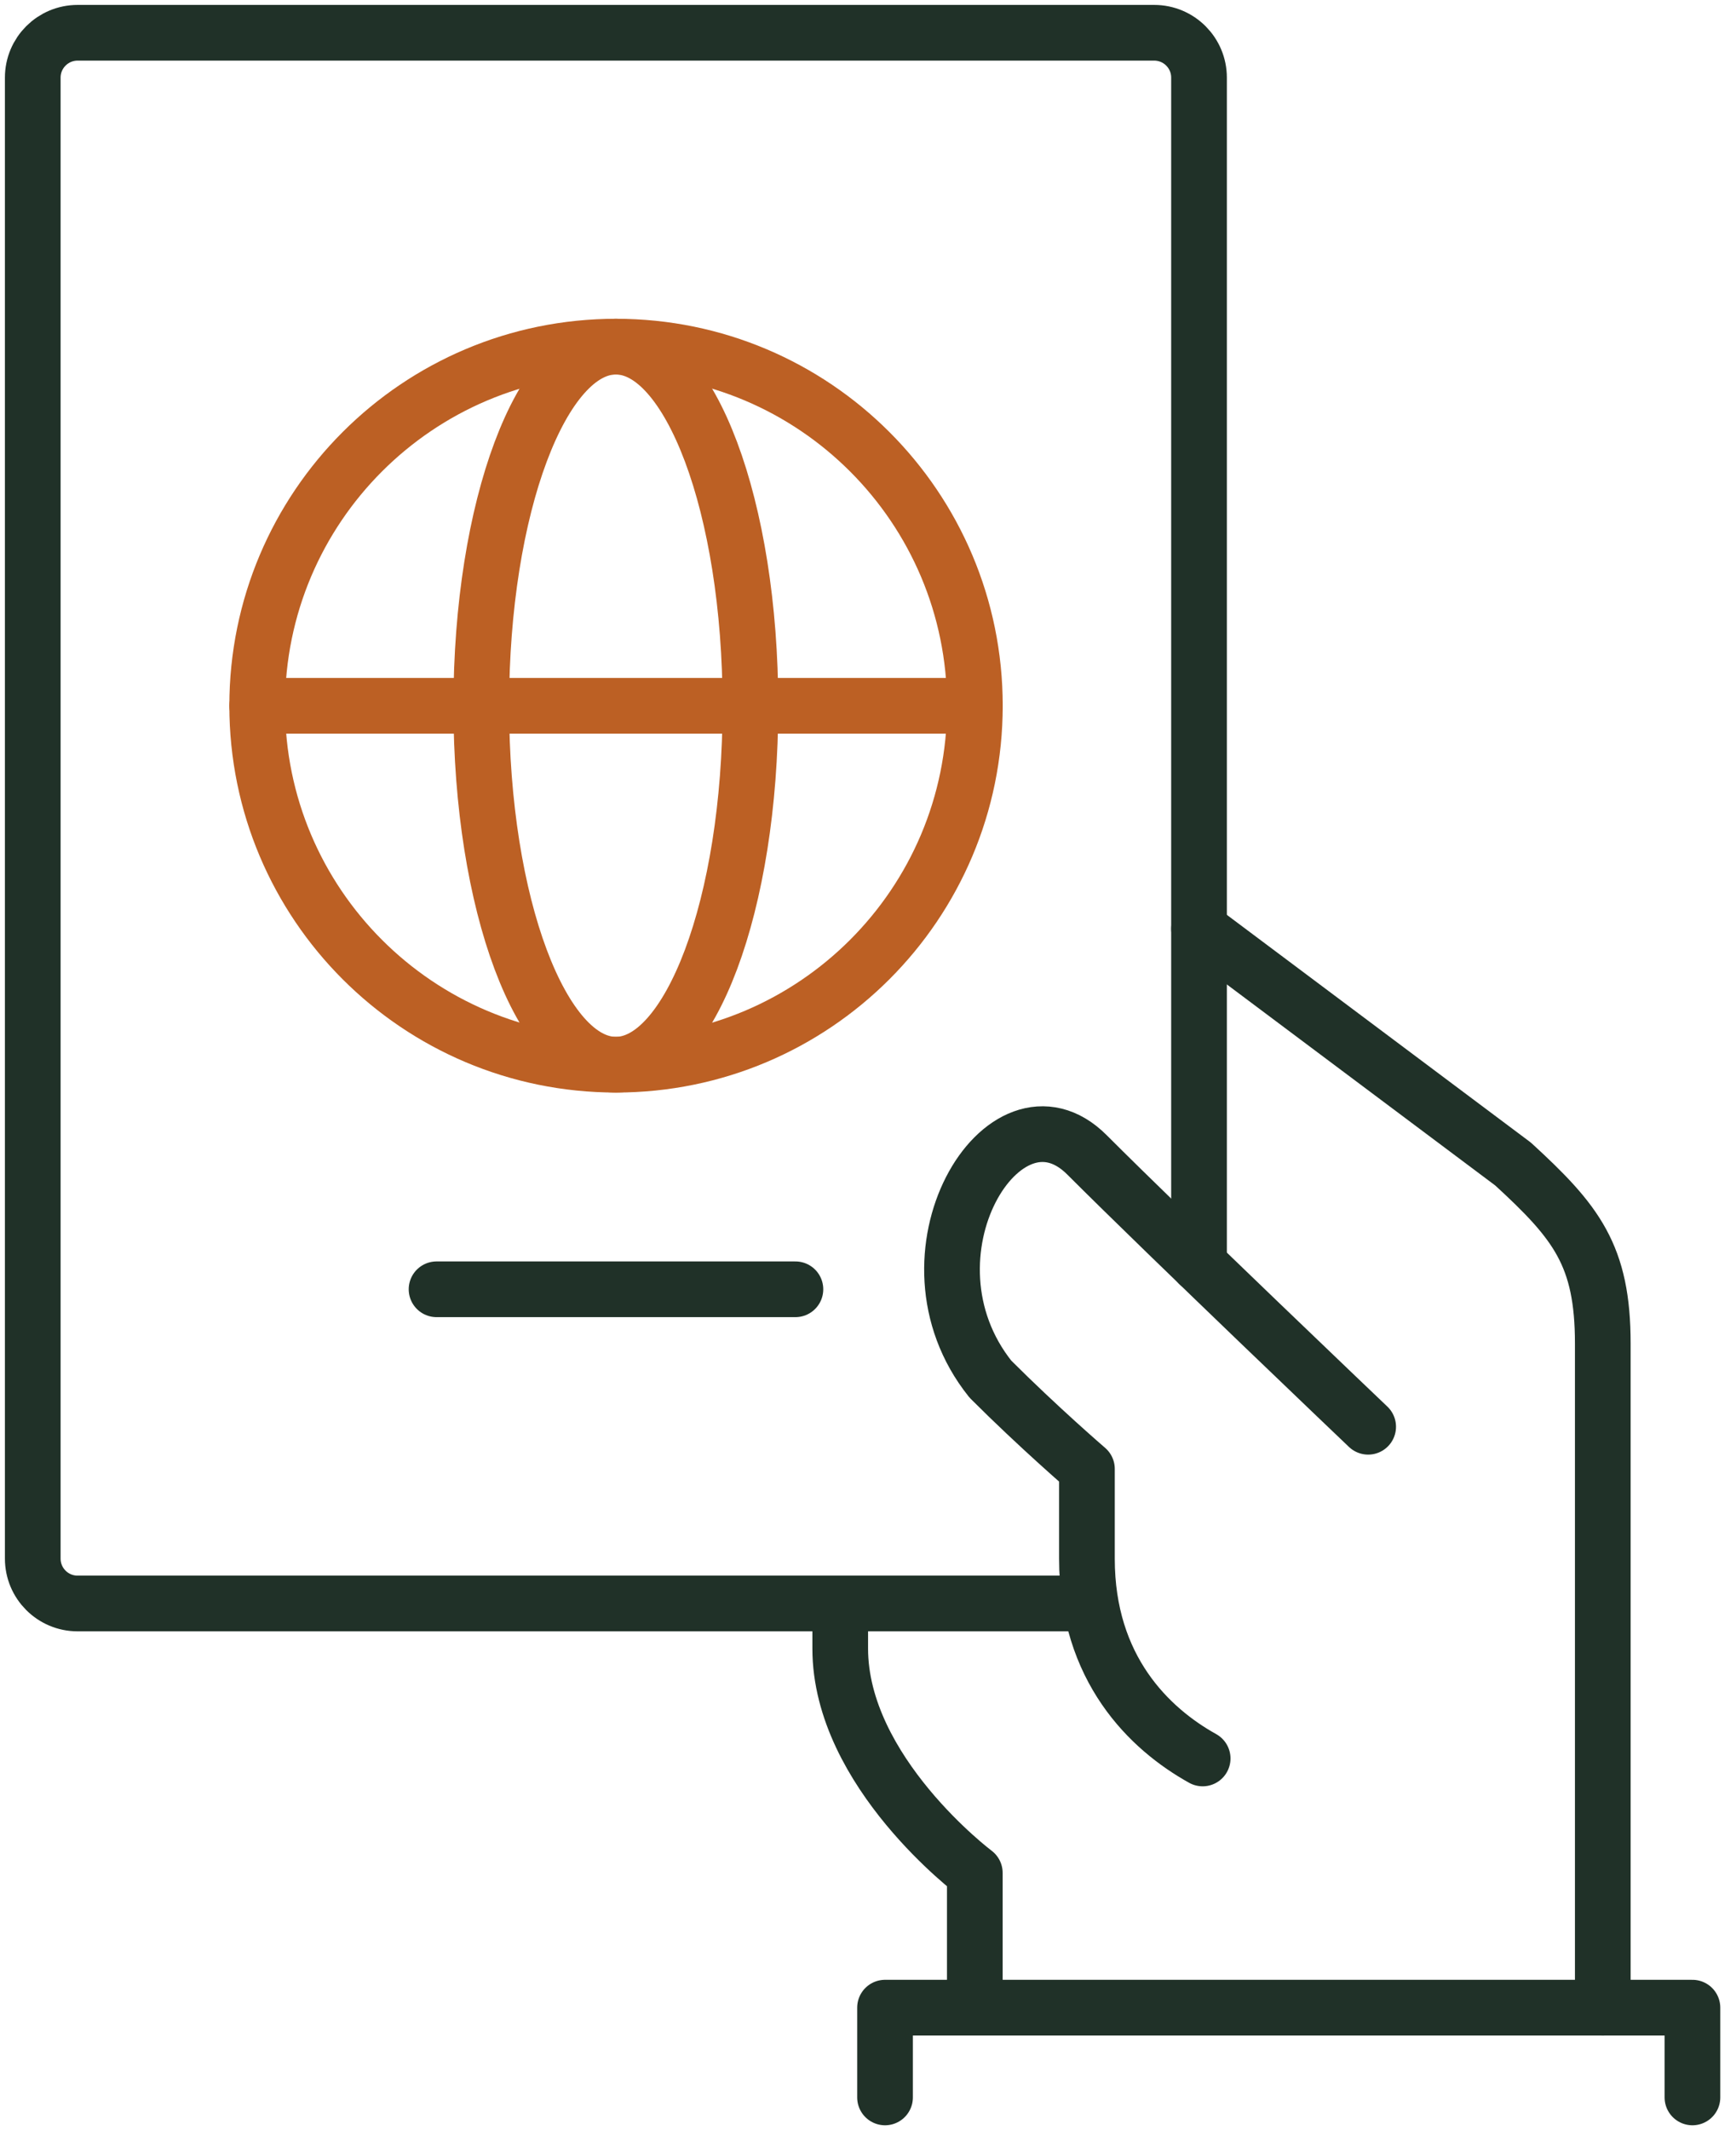
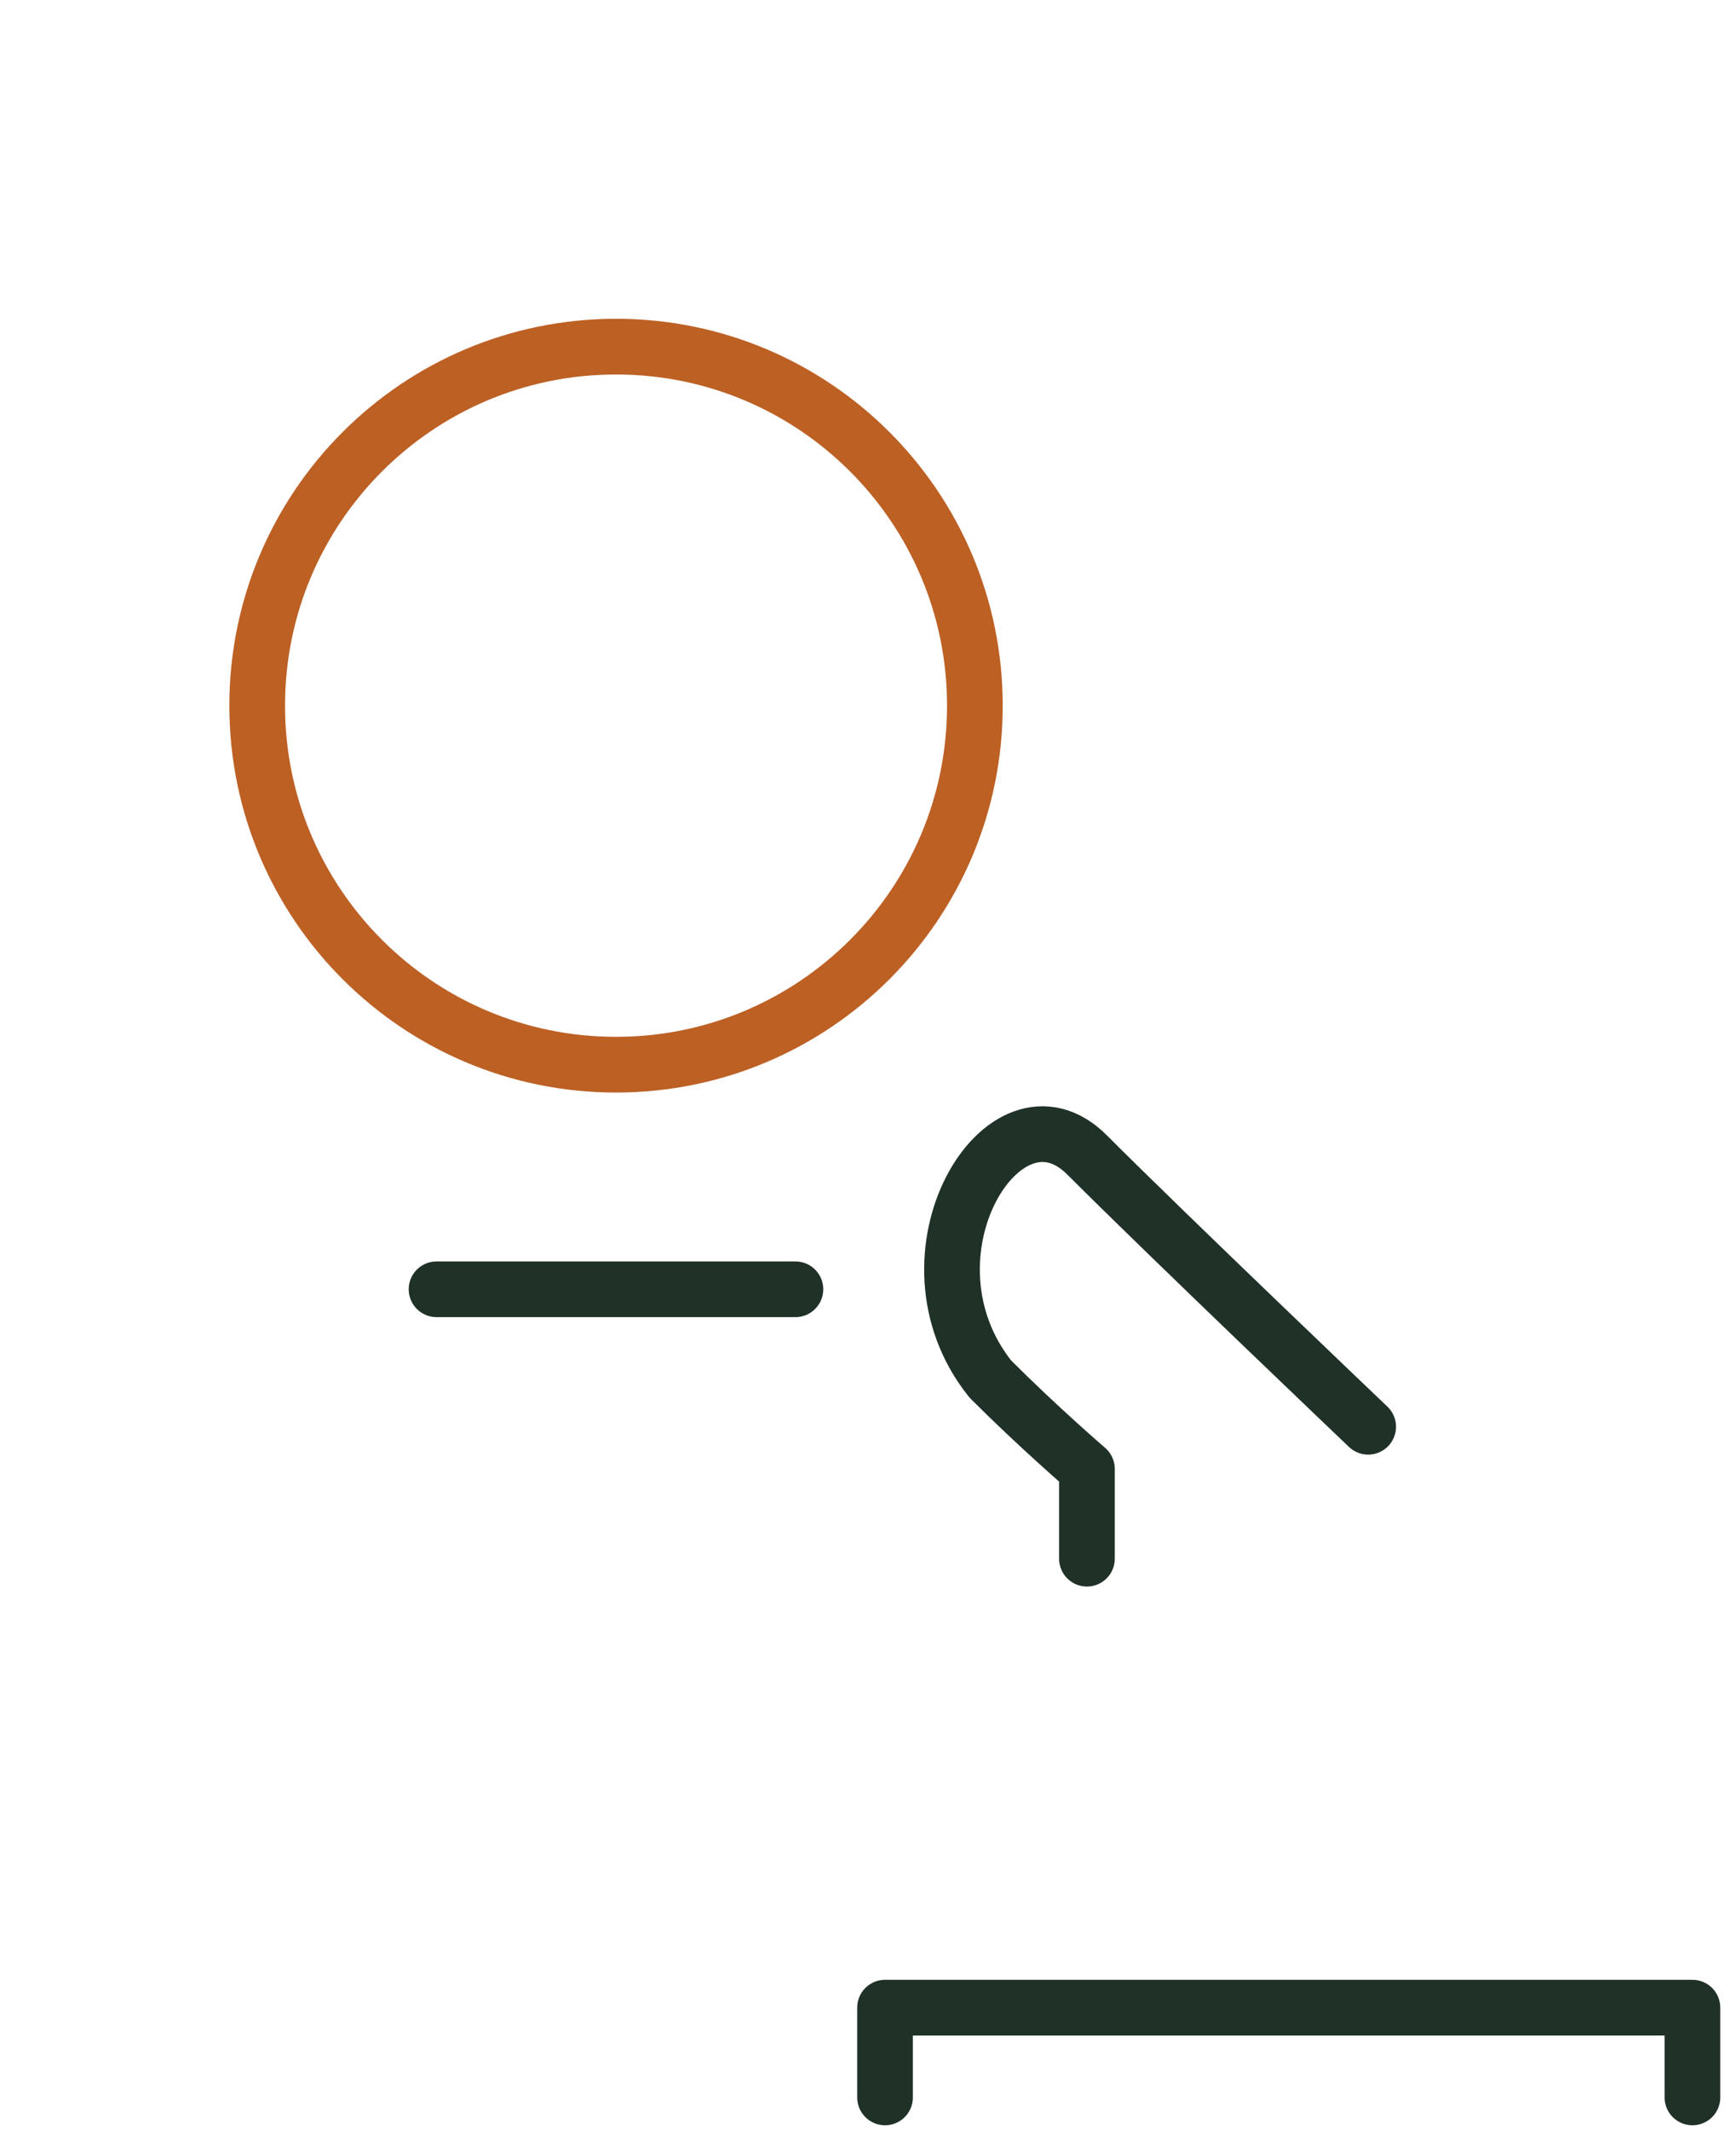
<svg xmlns="http://www.w3.org/2000/svg" width="53" height="65" viewBox="0 0 53 65" fill="none">
-   <path d="M29.761 61.263V57.154C29.761 57.154 25.652 54.073 25.652 50.307V48.938" stroke="#203128" stroke-width="1.7" stroke-linecap="round" stroke-linejoin="round" />
-   <path d="M36.607 28.344L46.194 35.522C48.13 37.297 48.933 38.31 48.933 40.999V61.268" stroke="#203128" stroke-width="1.7" stroke-linecap="round" stroke-linejoin="round" />
  <path d="M51.67 64.005V61.266H27.02V64.005" stroke="#203128" stroke-width="1.7" stroke-linecap="round" stroke-linejoin="round" />
-   <path d="M41.77 43.539C41.77 43.539 35.705 37.761 33.184 35.24C30.662 32.718 27.23 38.328 30.238 42.087C31.715 43.564 33.184 44.826 33.184 44.826V47.565C33.184 50.922 35.091 52.757 36.717 53.661" stroke="#203128" stroke-width="1.7" stroke-linecap="round" stroke-linejoin="round" />
-   <path d="M36.606 38.584V2.369C36.606 1.613 35.994 1 35.237 1H2.369C1.613 1 1 1.613 1 2.369V47.562C1 48.319 1.613 48.932 2.369 48.932H33.183" stroke="#203128" stroke-width="1.7" stroke-linecap="round" stroke-linejoin="round" />
+   <path d="M41.77 43.539C41.77 43.539 35.705 37.761 33.184 35.24C30.662 32.718 27.23 38.328 30.238 42.087C31.715 43.564 33.184 44.826 33.184 44.826V47.565" stroke="#203128" stroke-width="1.7" stroke-linecap="round" stroke-linejoin="round" />
  <path d="M18.807 32.49C24.858 32.49 29.763 27.585 29.763 21.534C29.763 15.483 24.858 10.578 18.807 10.578C12.757 10.578 7.852 15.483 7.852 21.534C7.852 27.585 12.757 32.49 18.807 32.49Z" stroke="#BC6024" stroke-width="1.7" stroke-miterlimit="10" stroke-linecap="round" />
-   <path d="M18.802 32.49C21.071 32.49 22.91 27.585 22.91 21.534C22.91 15.483 21.071 10.578 18.802 10.578C16.533 10.578 14.693 15.483 14.693 21.534C14.693 27.585 16.533 32.49 18.802 32.49Z" stroke="#BC6024" stroke-width="1.7" stroke-miterlimit="10" stroke-linecap="round" />
-   <path d="M7.852 21.539H29.763" stroke="#BC6024" stroke-width="1.7" stroke-miterlimit="10" stroke-linecap="round" />
  <path d="M13.328 39.344H24.284" stroke="#203128" stroke-width="1.7" stroke-miterlimit="10" stroke-linecap="round" />
</svg>